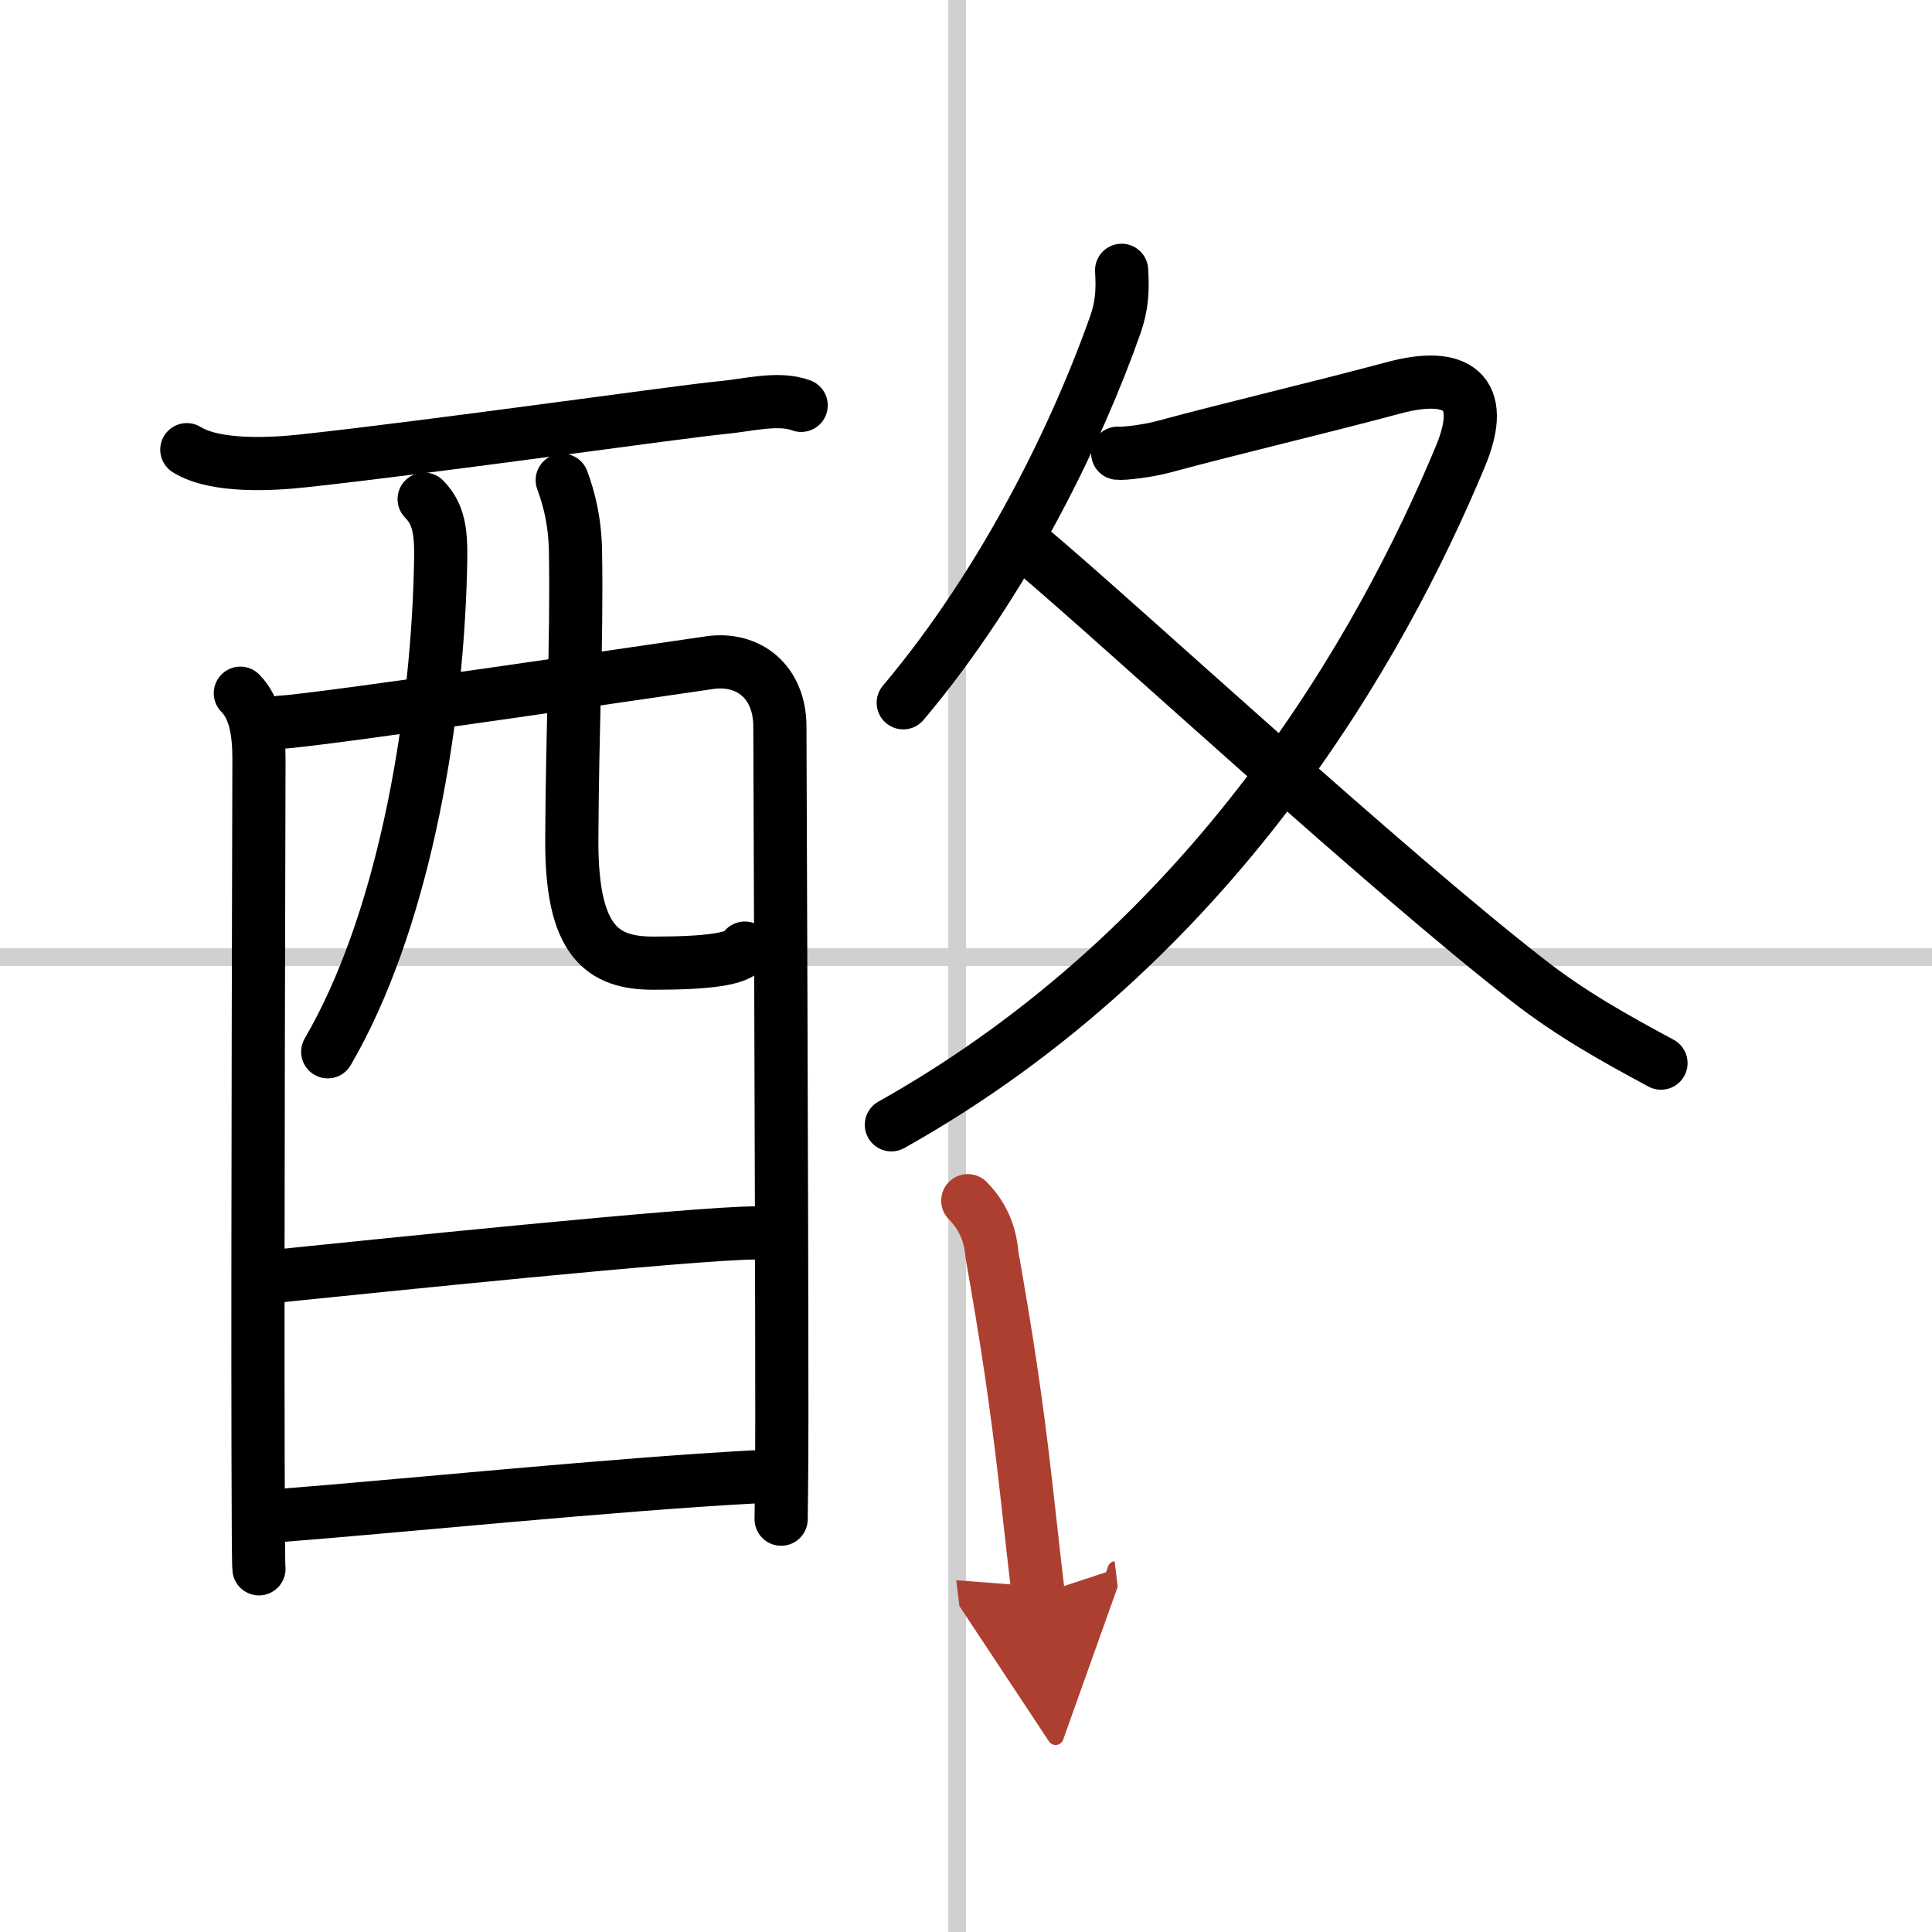
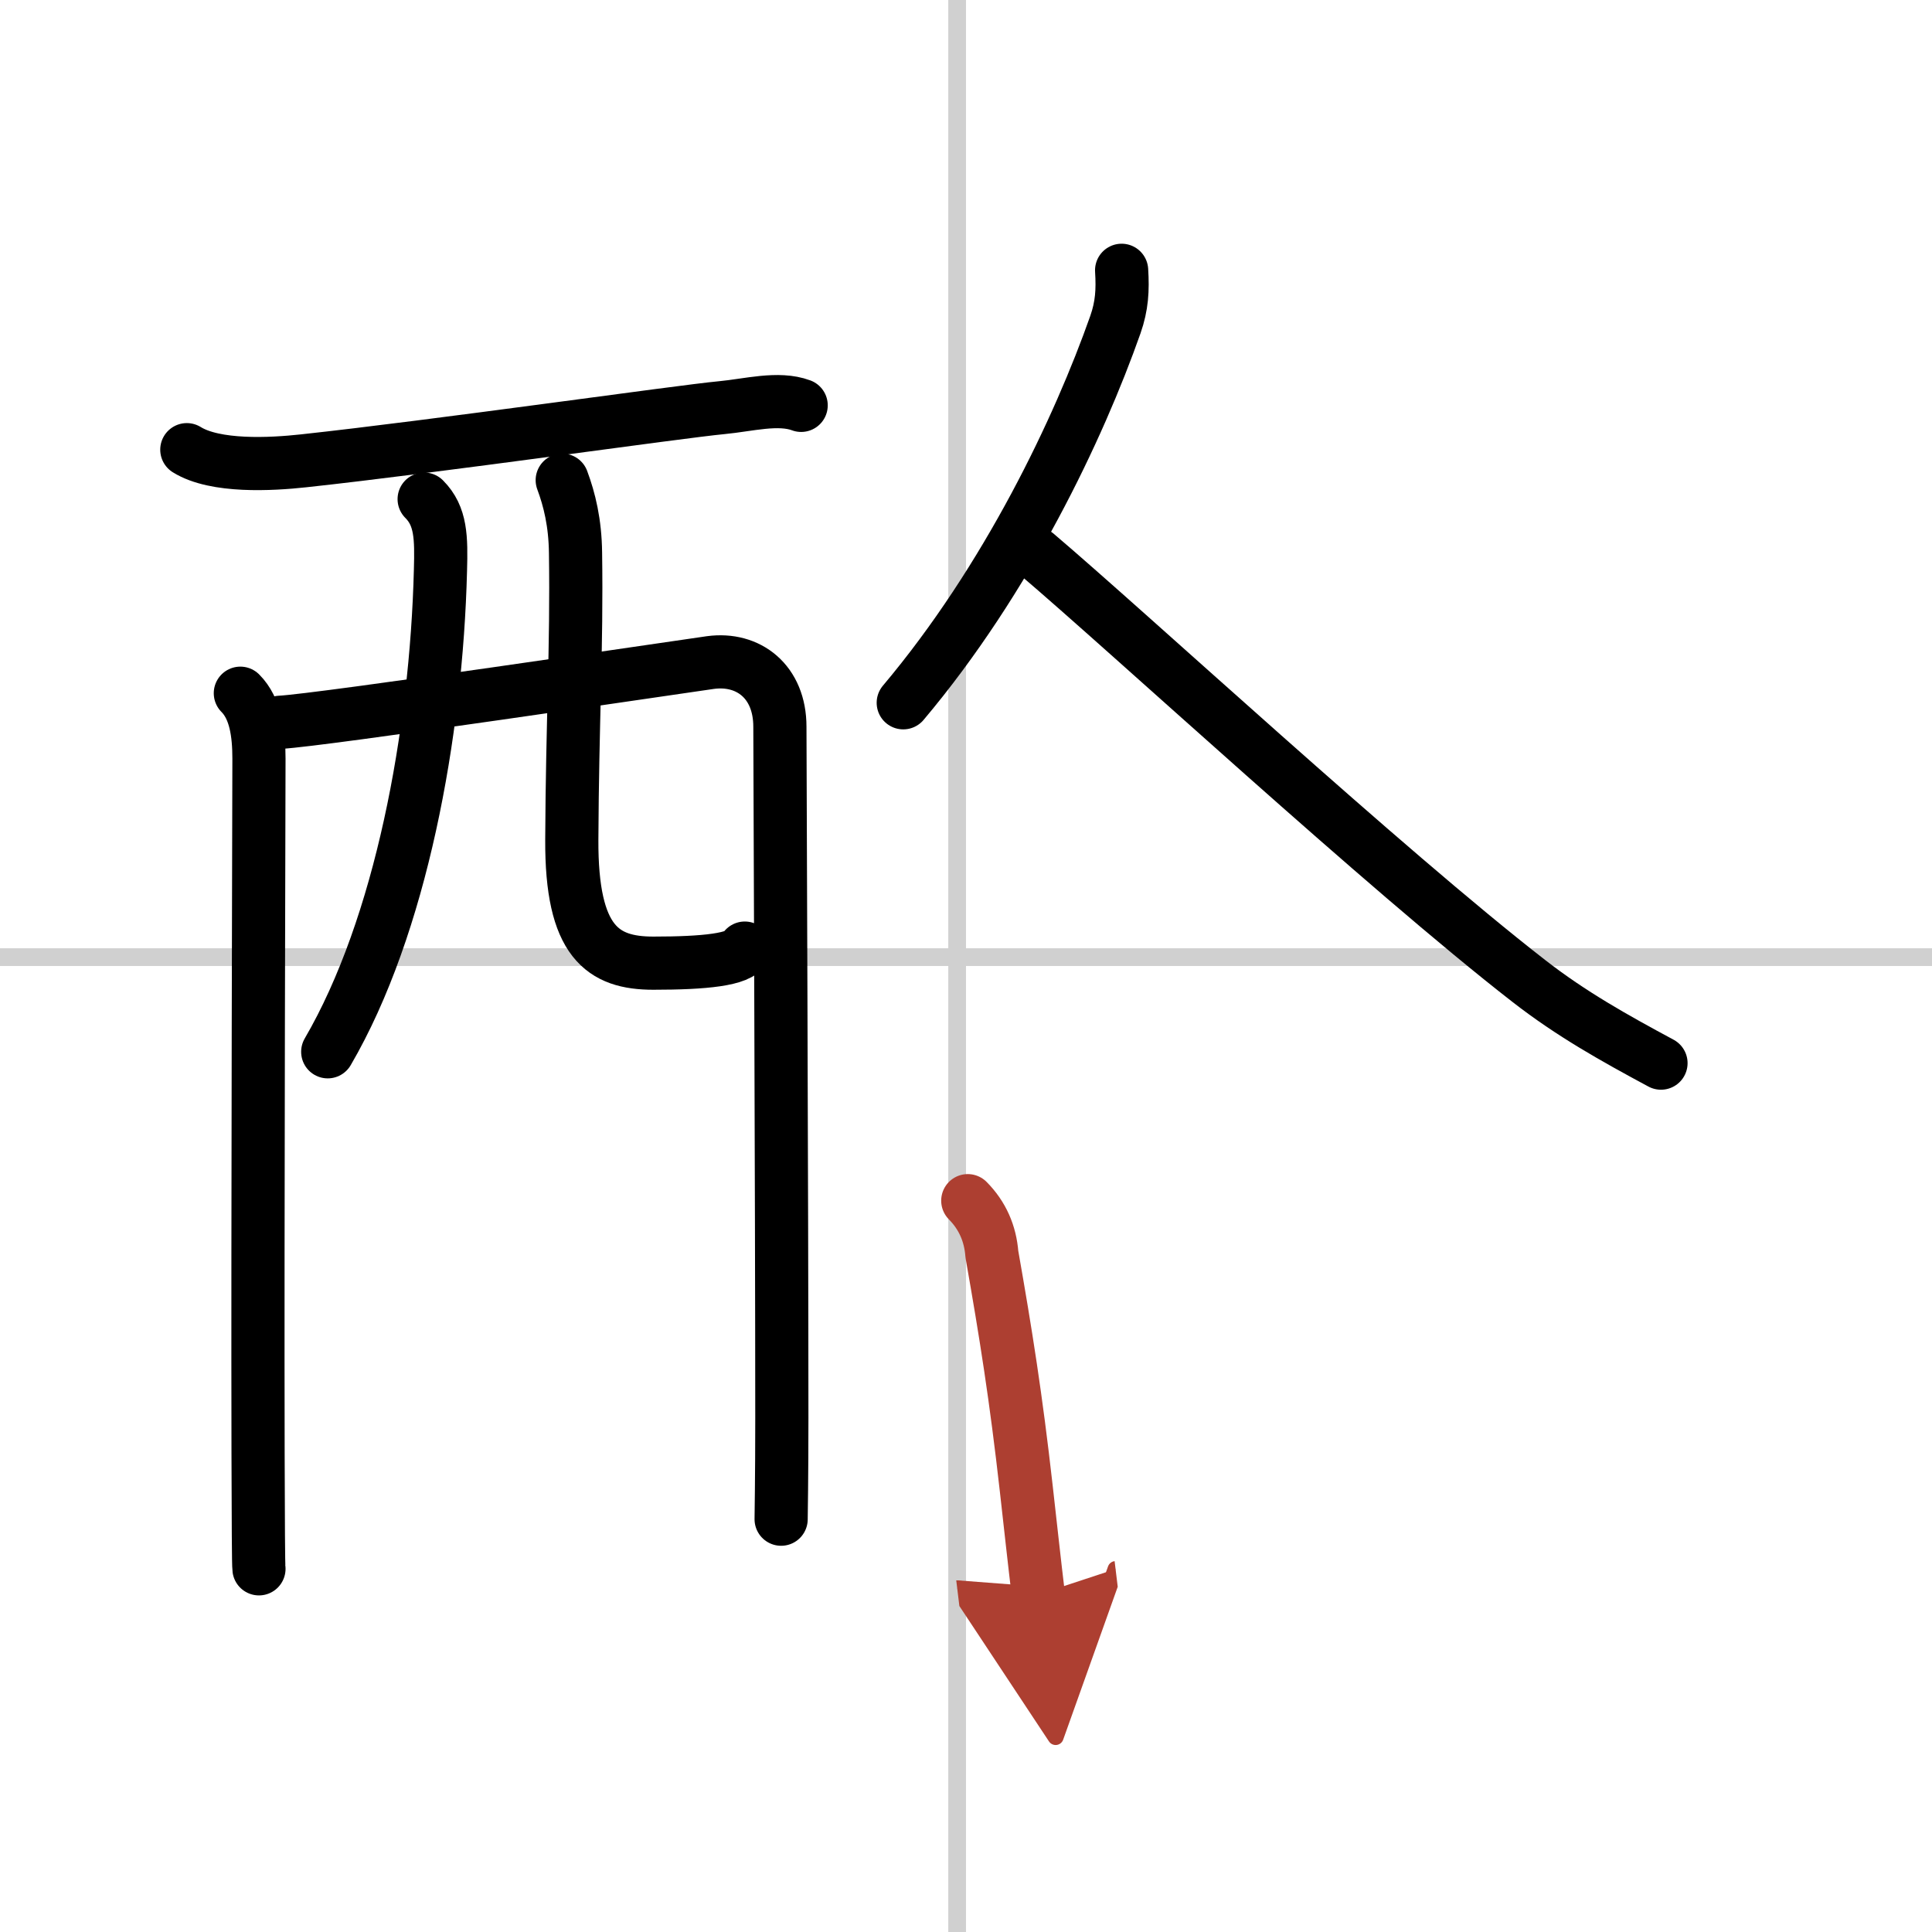
<svg xmlns="http://www.w3.org/2000/svg" width="400" height="400" viewBox="0 0 109 109">
  <defs>
    <marker id="a" markerWidth="4" orient="auto" refX="1" refY="5" viewBox="0 0 10 10">
      <polyline points="0 0 10 5 0 10 1 5" fill="#ad3f31" stroke="#ad3f31" />
    </marker>
  </defs>
  <g fill="none" stroke="#000" stroke-linecap="round" stroke-linejoin="round" stroke-width="3">
    <rect width="100%" height="100%" fill="#fff" stroke="#fff" />
    <line x1="54" x2="54" y2="109" stroke="#d0d0d0" stroke-width="1" />
    <line x2="109" y1="54" y2="54" stroke="#d0d0d0" stroke-width="1" />
    <path d="m10.54 25.37c1.61 1 4.75 0.83 6.58 0.63 7.41-0.8 21.24-2.78 23.6-3 1.5-0.14 3.19-0.61 4.48-0.13" />
    <path d="m13.56 39.11c0.86 0.86 1.05 2.27 1.05 3.69 0 0.69-0.08 26.74-0.05 39.21 0.01 3.77 0.02 6.29 0.05 6.5" />
    <path d="M15.8,40.75c2.27-0.11,22.22-3.08,24.28-3.37C42.23,37.09,44,38.46,44,41c0,1.11,0.11,27,0.11,39c0,3.36-0.04,5.56-0.04,5.71" />
    <path d="m23.93 28.16c0.96 0.96 0.97 2.18 0.92 4.01-0.23 9.21-2.23 20.09-6.36 27.17" />
    <path d="m31.72 27.09c0.41 1.1 0.73 2.4 0.75 4.1 0.08 5.39-0.18 9.52-0.21 16.18-0.03 5.78 1.75 6.97 4.6 6.97 2.88 0 4.88-0.2 5.16-0.85" />
-     <path d="m15.96 71.96c4.54-0.46 23.2-2.4 26.68-2.4" />
-     <path d="m15.81 85.5c6.27-0.48 19-1.77 26.81-2.18" />
    <path d="m63.28 15.25c0.07 1.12 0.02 2-0.35 3.06-2.06 5.85-6.09 14.36-11.97 21.34" />
-     <path d="m63.06 25.57c0.31 0.04 1.67-0.12 2.53-0.35 4.04-1.09 8.71-2.18 13.04-3.34 3.56-0.96 5.29 0.2 3.77 3.85-4.45 10.7-13.9 27.52-32.11 37.73" />
    <path d="m58.47 31.25c5.23 4.44 19.69 17.81 27.79 24.1 2.39 1.86 4.81 3.21 7.45 4.63" />
    <path d="m54.6 67.74c0.82 0.83 1.27 1.84 1.36 3.02 0.79 4.49 1.36 8.07 1.94 13.22 0.24 2.12 0.46 4.17 0.68 5.98" marker-end="url(#a)" stroke="#ad3f31" />
  </g>
</svg>